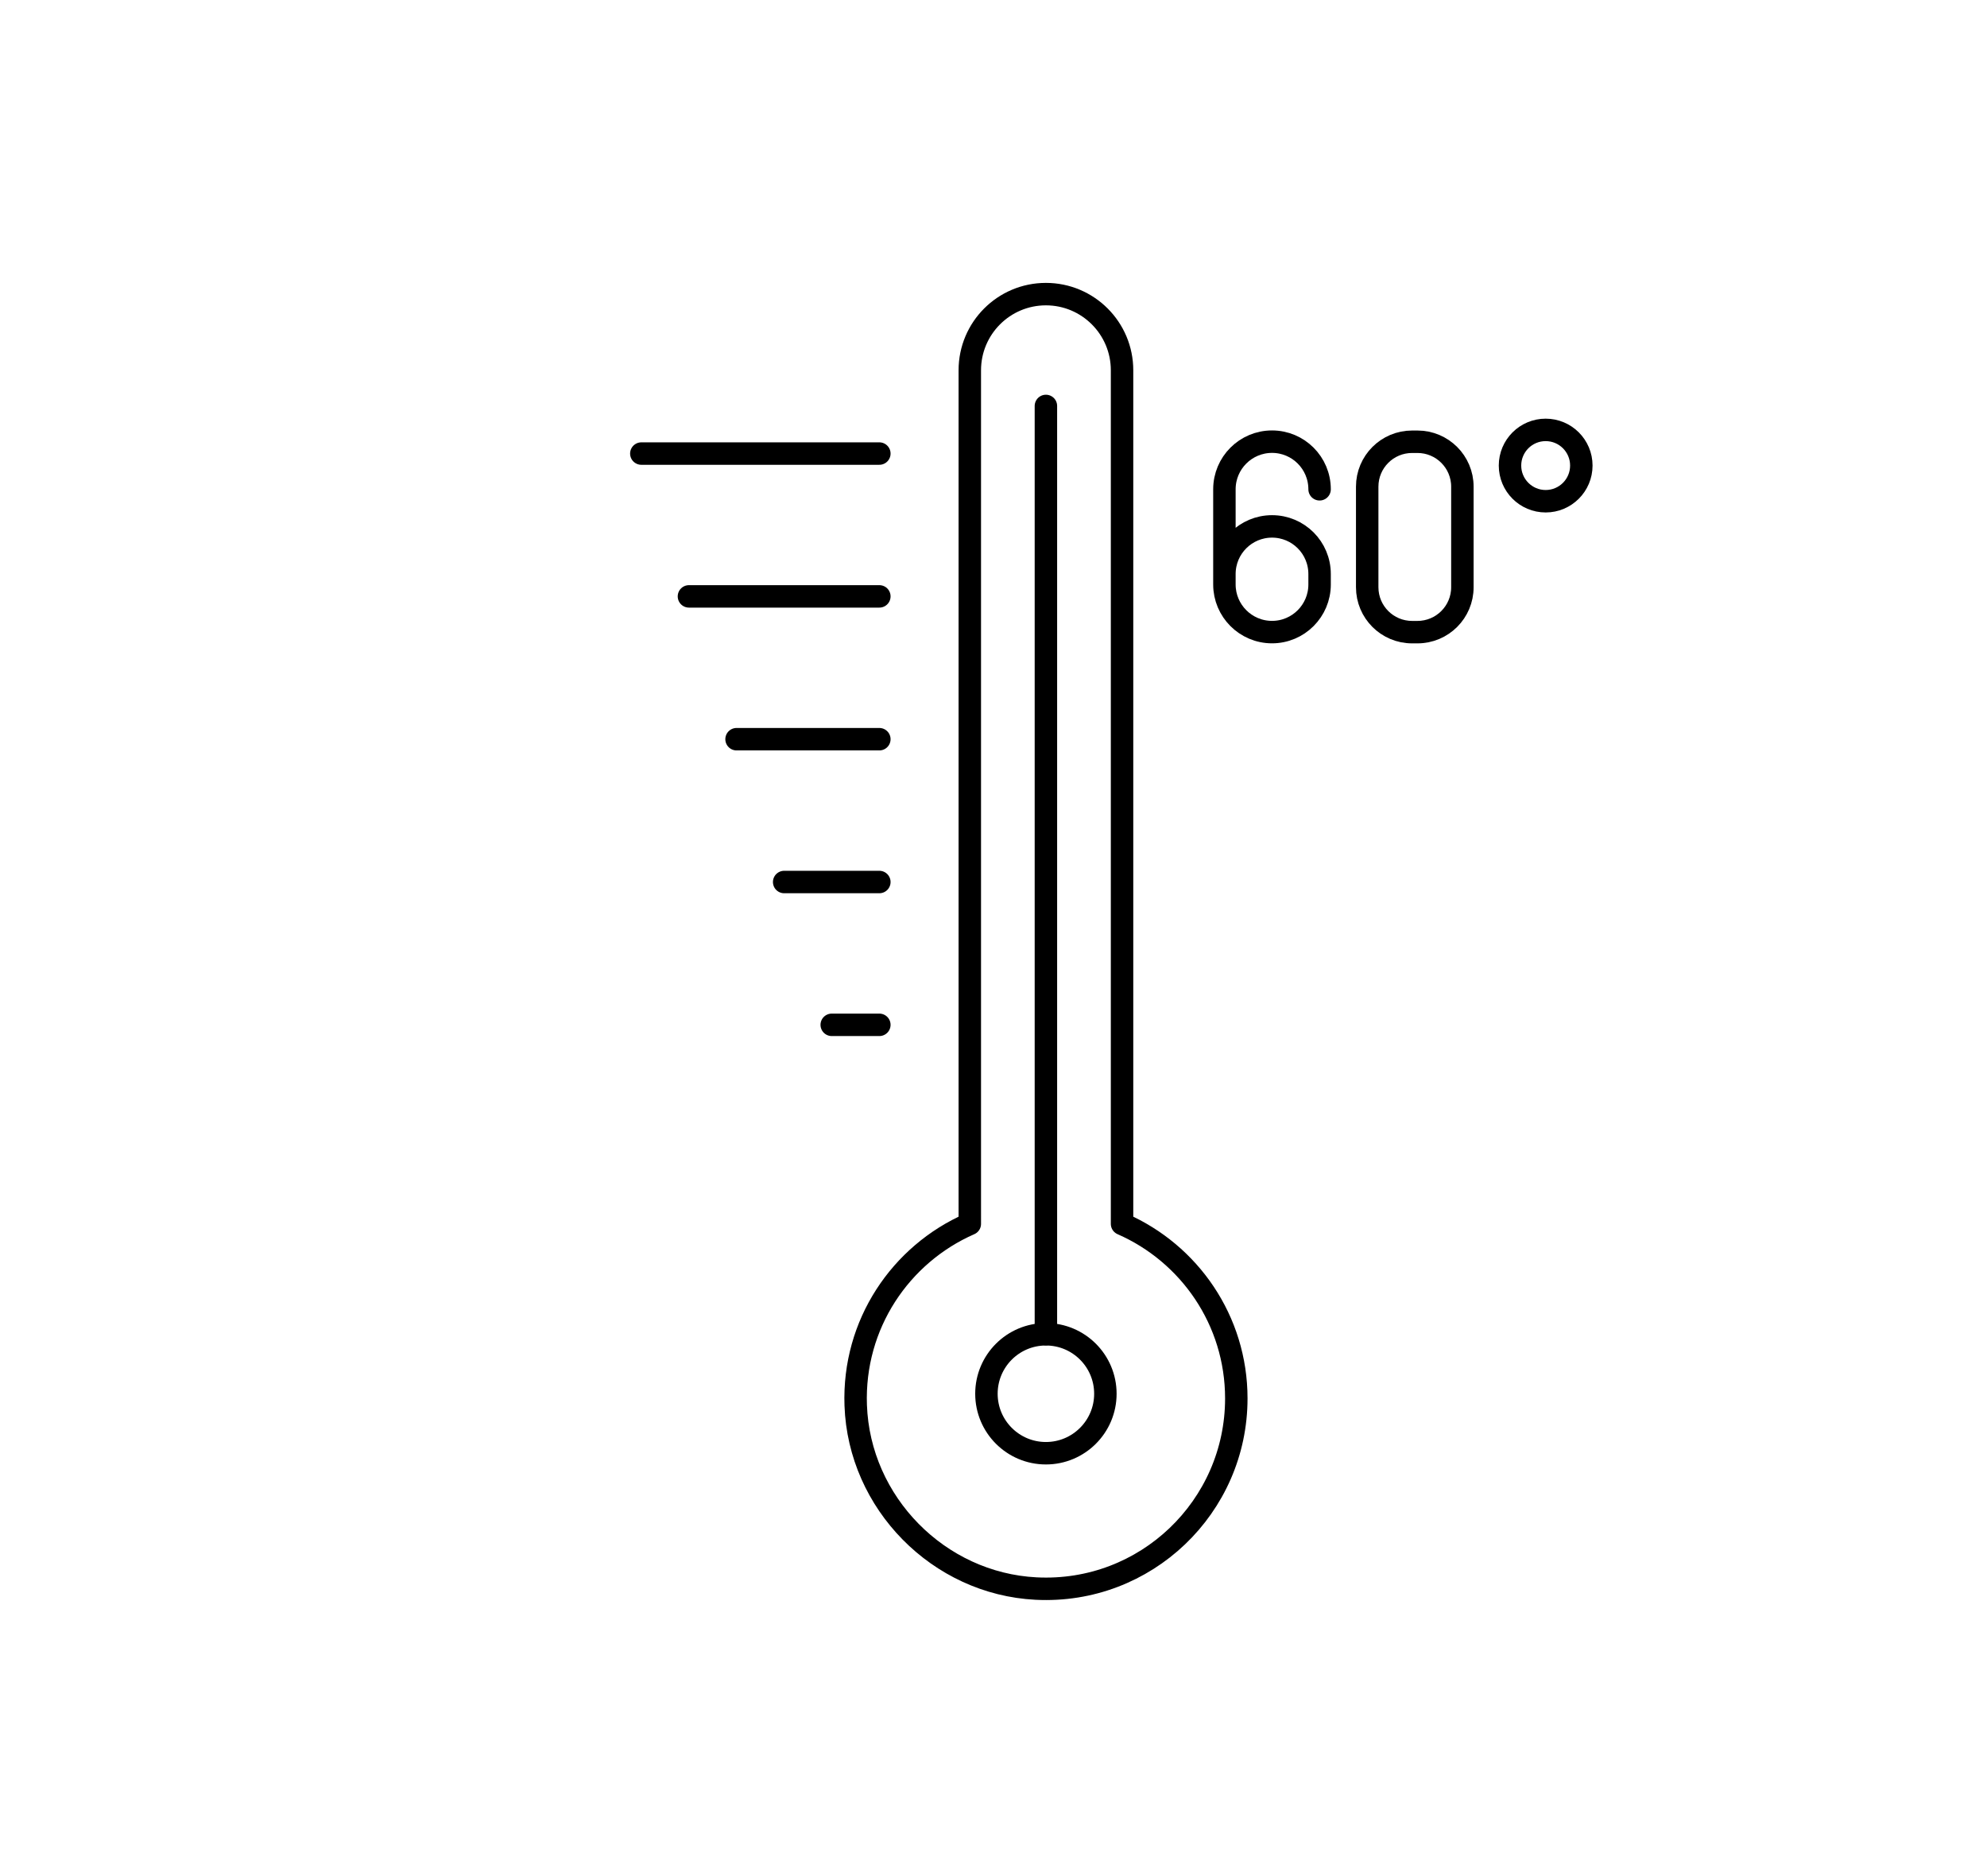
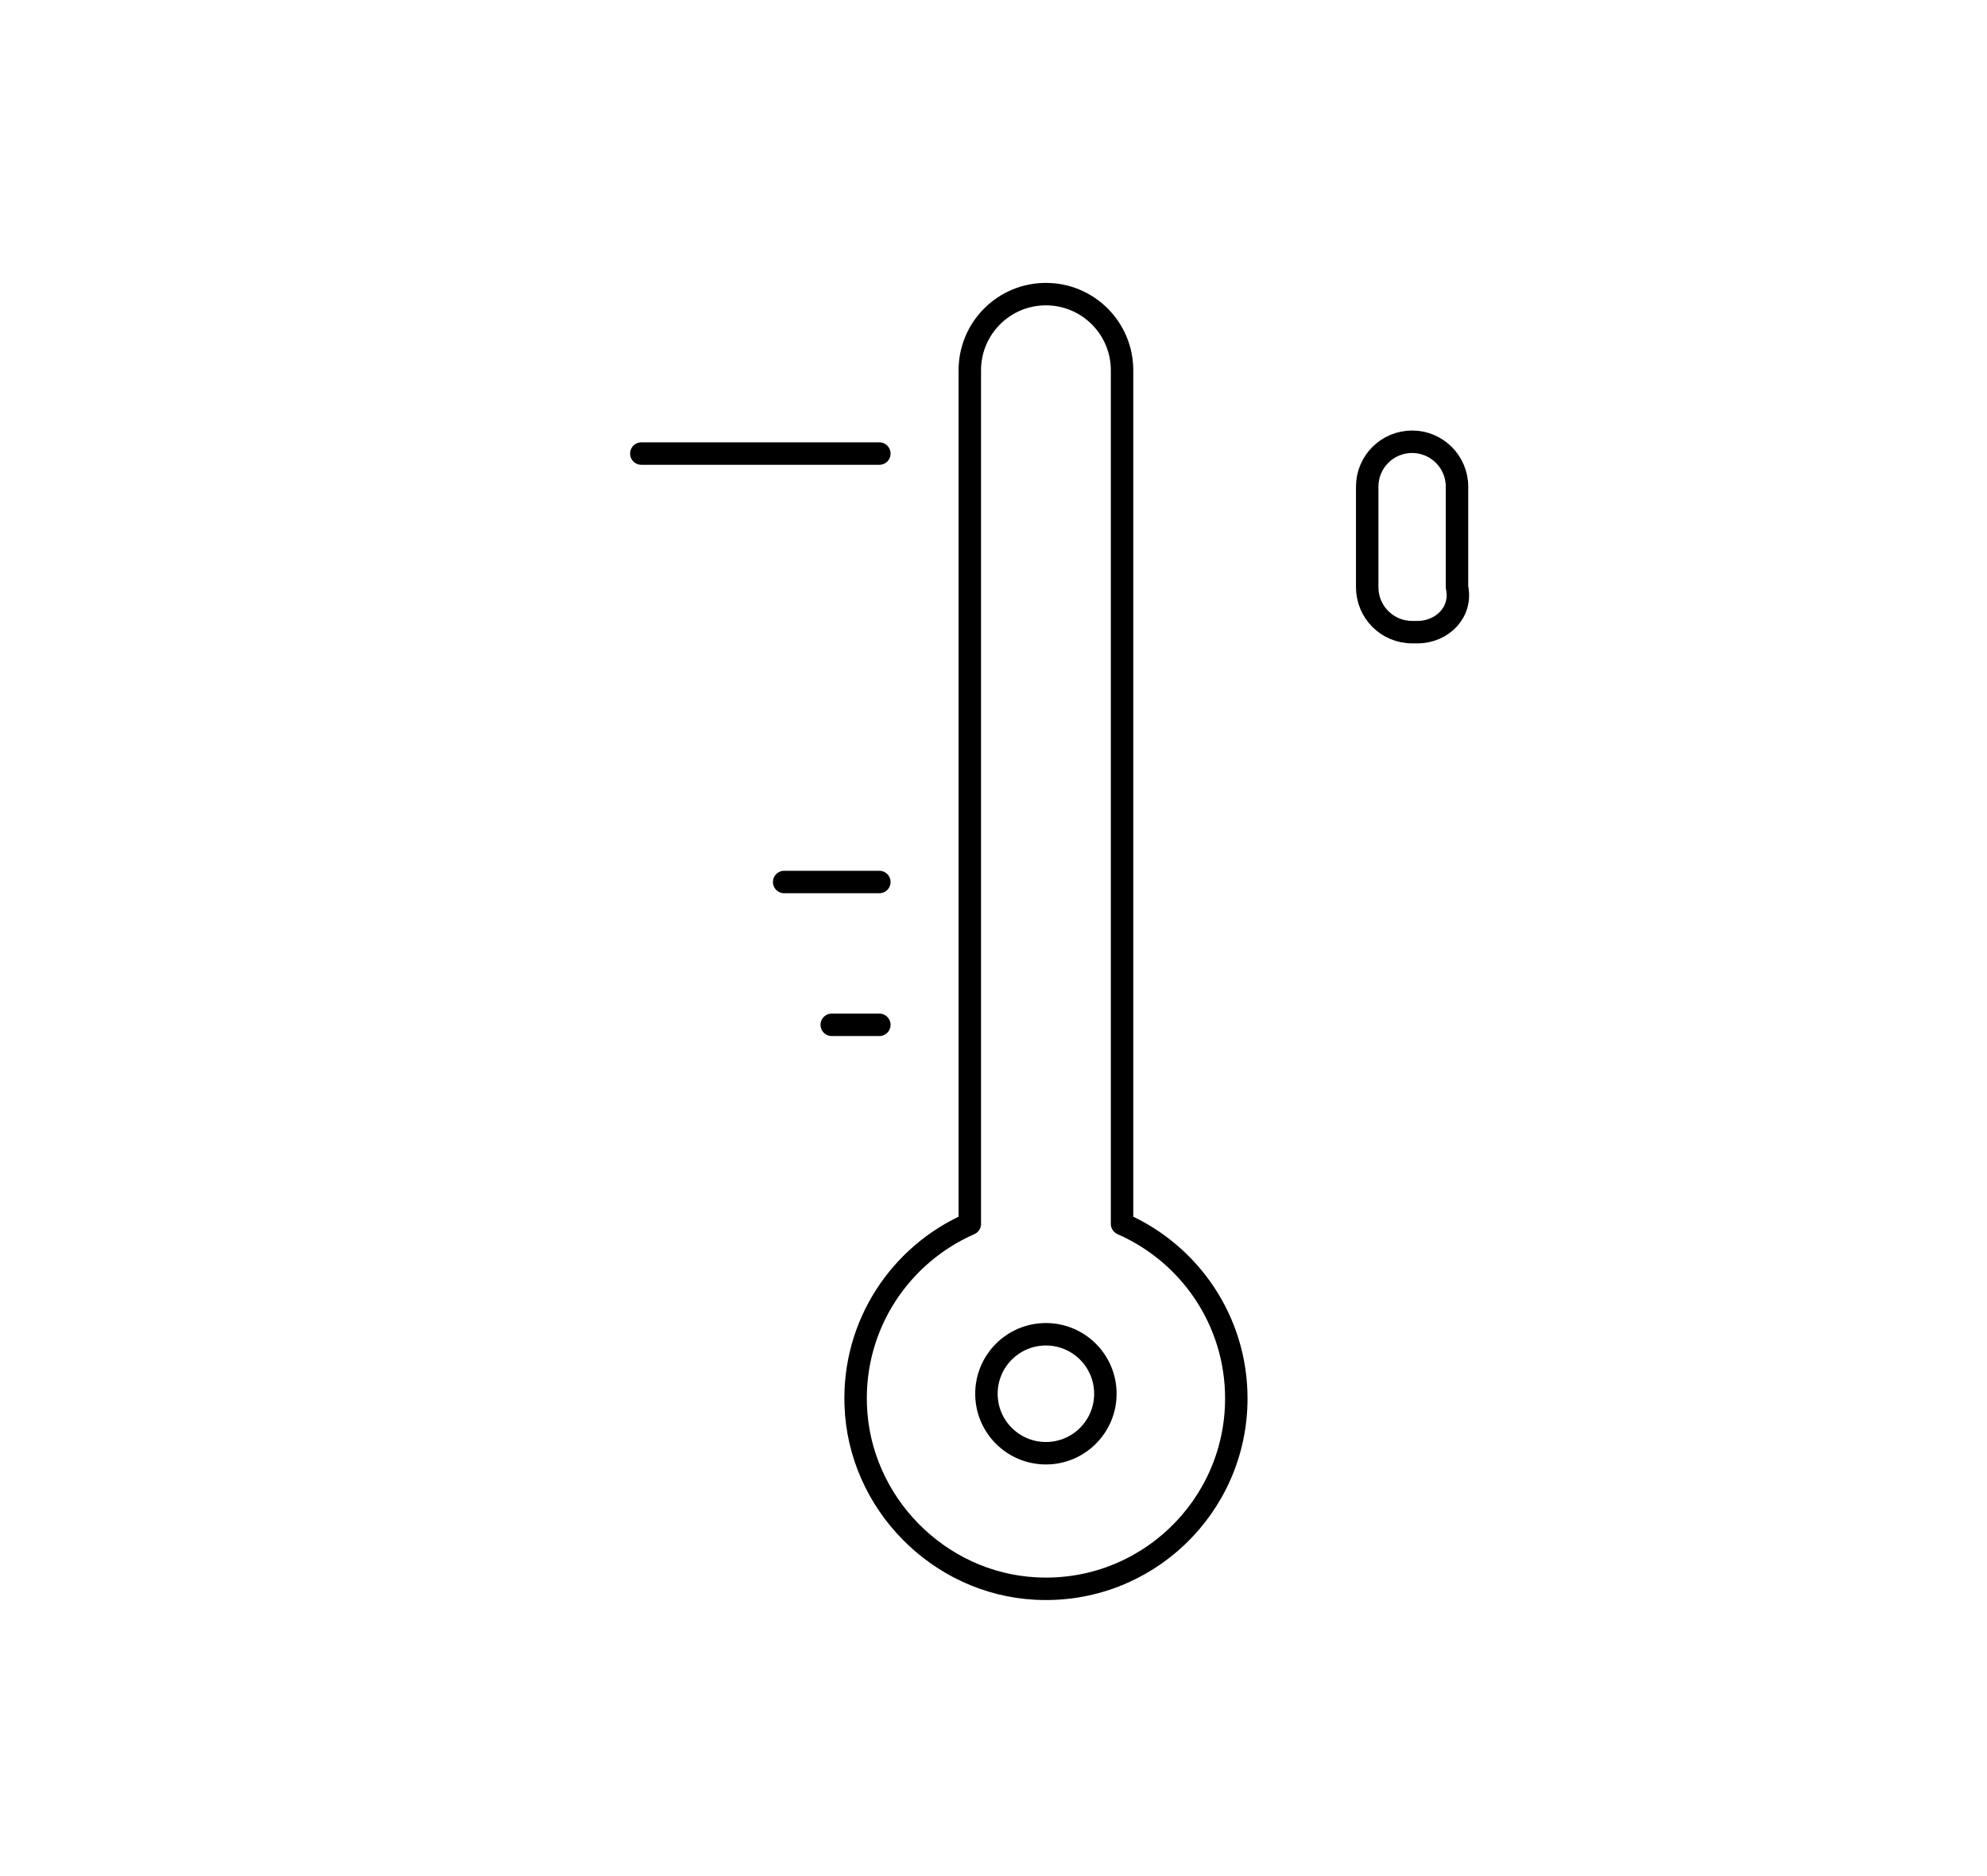
<svg xmlns="http://www.w3.org/2000/svg" version="1.1" id="Layer_1" x="0px" y="0px" width="45.405px" height="42.864px" viewBox="0 0 45.405 42.864" enable-background="new 0 0 45.405 42.864" xml:space="preserve">
-   <path fill="none" stroke="#000000" stroke-width="0.513" stroke-linecap="round" stroke-linejoin="round" stroke-miterlimit="10" d="  M27.979,13.115c0-0.601,0.487-1.088,1.088-1.088s1.087,0.487,1.087,1.088v0.239c0,0.6-0.486,1.088-1.087,1.088  s-1.088-0.488-1.088-1.088v-2.175c0-0.601,0.487-1.088,1.088-1.088s1.087,0.487,1.087,1.088" />
  <path fill="none" stroke="#000000" stroke-width="0.513" stroke-linecap="round" stroke-linejoin="round" stroke-miterlimit="10" d="  M28.251,31.951c0,2.476-2.072,4.472-4.576,4.344c-2.228-0.112-4.043-1.959-4.121-4.187c-0.066-1.851,1.025-3.452,2.607-4.145V8.46  c0-0.961,0.778-1.74,1.739-1.74s1.74,0.779,1.74,1.74v19.503C27.178,28.636,28.251,30.167,28.251,31.951z" />
-   <line fill="none" stroke="#000000" stroke-width="0.513" stroke-linecap="round" stroke-linejoin="round" stroke-miterlimit="10" x1="23.9" y1="9.275" x2="23.9" y2="30.482" />
  <line fill="none" stroke="#000000" stroke-width="0.513" stroke-linecap="round" stroke-linejoin="round" stroke-miterlimit="10" x1="20.094" y1="10.363" x2="14.655" y2="10.363" />
-   <line fill="none" stroke="#000000" stroke-width="0.513" stroke-linecap="round" stroke-linejoin="round" stroke-miterlimit="10" x1="20.094" y1="13.626" x2="15.743" y2="13.626" />
-   <line fill="none" stroke="#000000" stroke-width="0.513" stroke-linecap="round" stroke-linejoin="round" stroke-miterlimit="10" x1="20.094" y1="16.889" x2="16.831" y2="16.889" />
  <line fill="none" stroke="#000000" stroke-width="0.513" stroke-linecap="round" stroke-linejoin="round" stroke-miterlimit="10" x1="20.094" y1="20.152" x2="17.919" y2="20.152" />
  <line fill="none" stroke="#000000" stroke-width="0.513" stroke-linecap="round" stroke-linejoin="round" stroke-miterlimit="10" x1="20.094" y1="23.415" x2="19.006" y2="23.415" />
  <circle fill="none" stroke="#000000" stroke-width="0.513" stroke-linecap="round" stroke-linejoin="round" stroke-miterlimit="10" cx="23.9" cy="31.844" r="1.359" />
-   <circle fill="none" stroke="#000000" stroke-width="0.513" stroke-linecap="round" stroke-linejoin="round" stroke-miterlimit="10" cx="35.32" cy="10.637" r="0.815" />
-   <path fill="none" stroke="#000000" stroke-width="0.513" stroke-linecap="round" stroke-linejoin="round" stroke-miterlimit="10" d="  M32.391,14.443h-0.123c-0.567,0-1.026-0.459-1.026-1.026v-2.298c0-0.567,0.459-1.026,1.026-1.026h0.123  c0.566,0,1.026,0.459,1.026,1.026v2.298C33.417,13.984,32.957,14.443,32.391,14.443z" />
+   <path fill="none" stroke="#000000" stroke-width="0.513" stroke-linecap="round" stroke-linejoin="round" stroke-miterlimit="10" d="  M32.391,14.443h-0.123c-0.567,0-1.026-0.459-1.026-1.026v-2.298c0-0.567,0.459-1.026,1.026-1.026c0.566,0,1.026,0.459,1.026,1.026v2.298C33.417,13.984,32.957,14.443,32.391,14.443z" />
</svg>